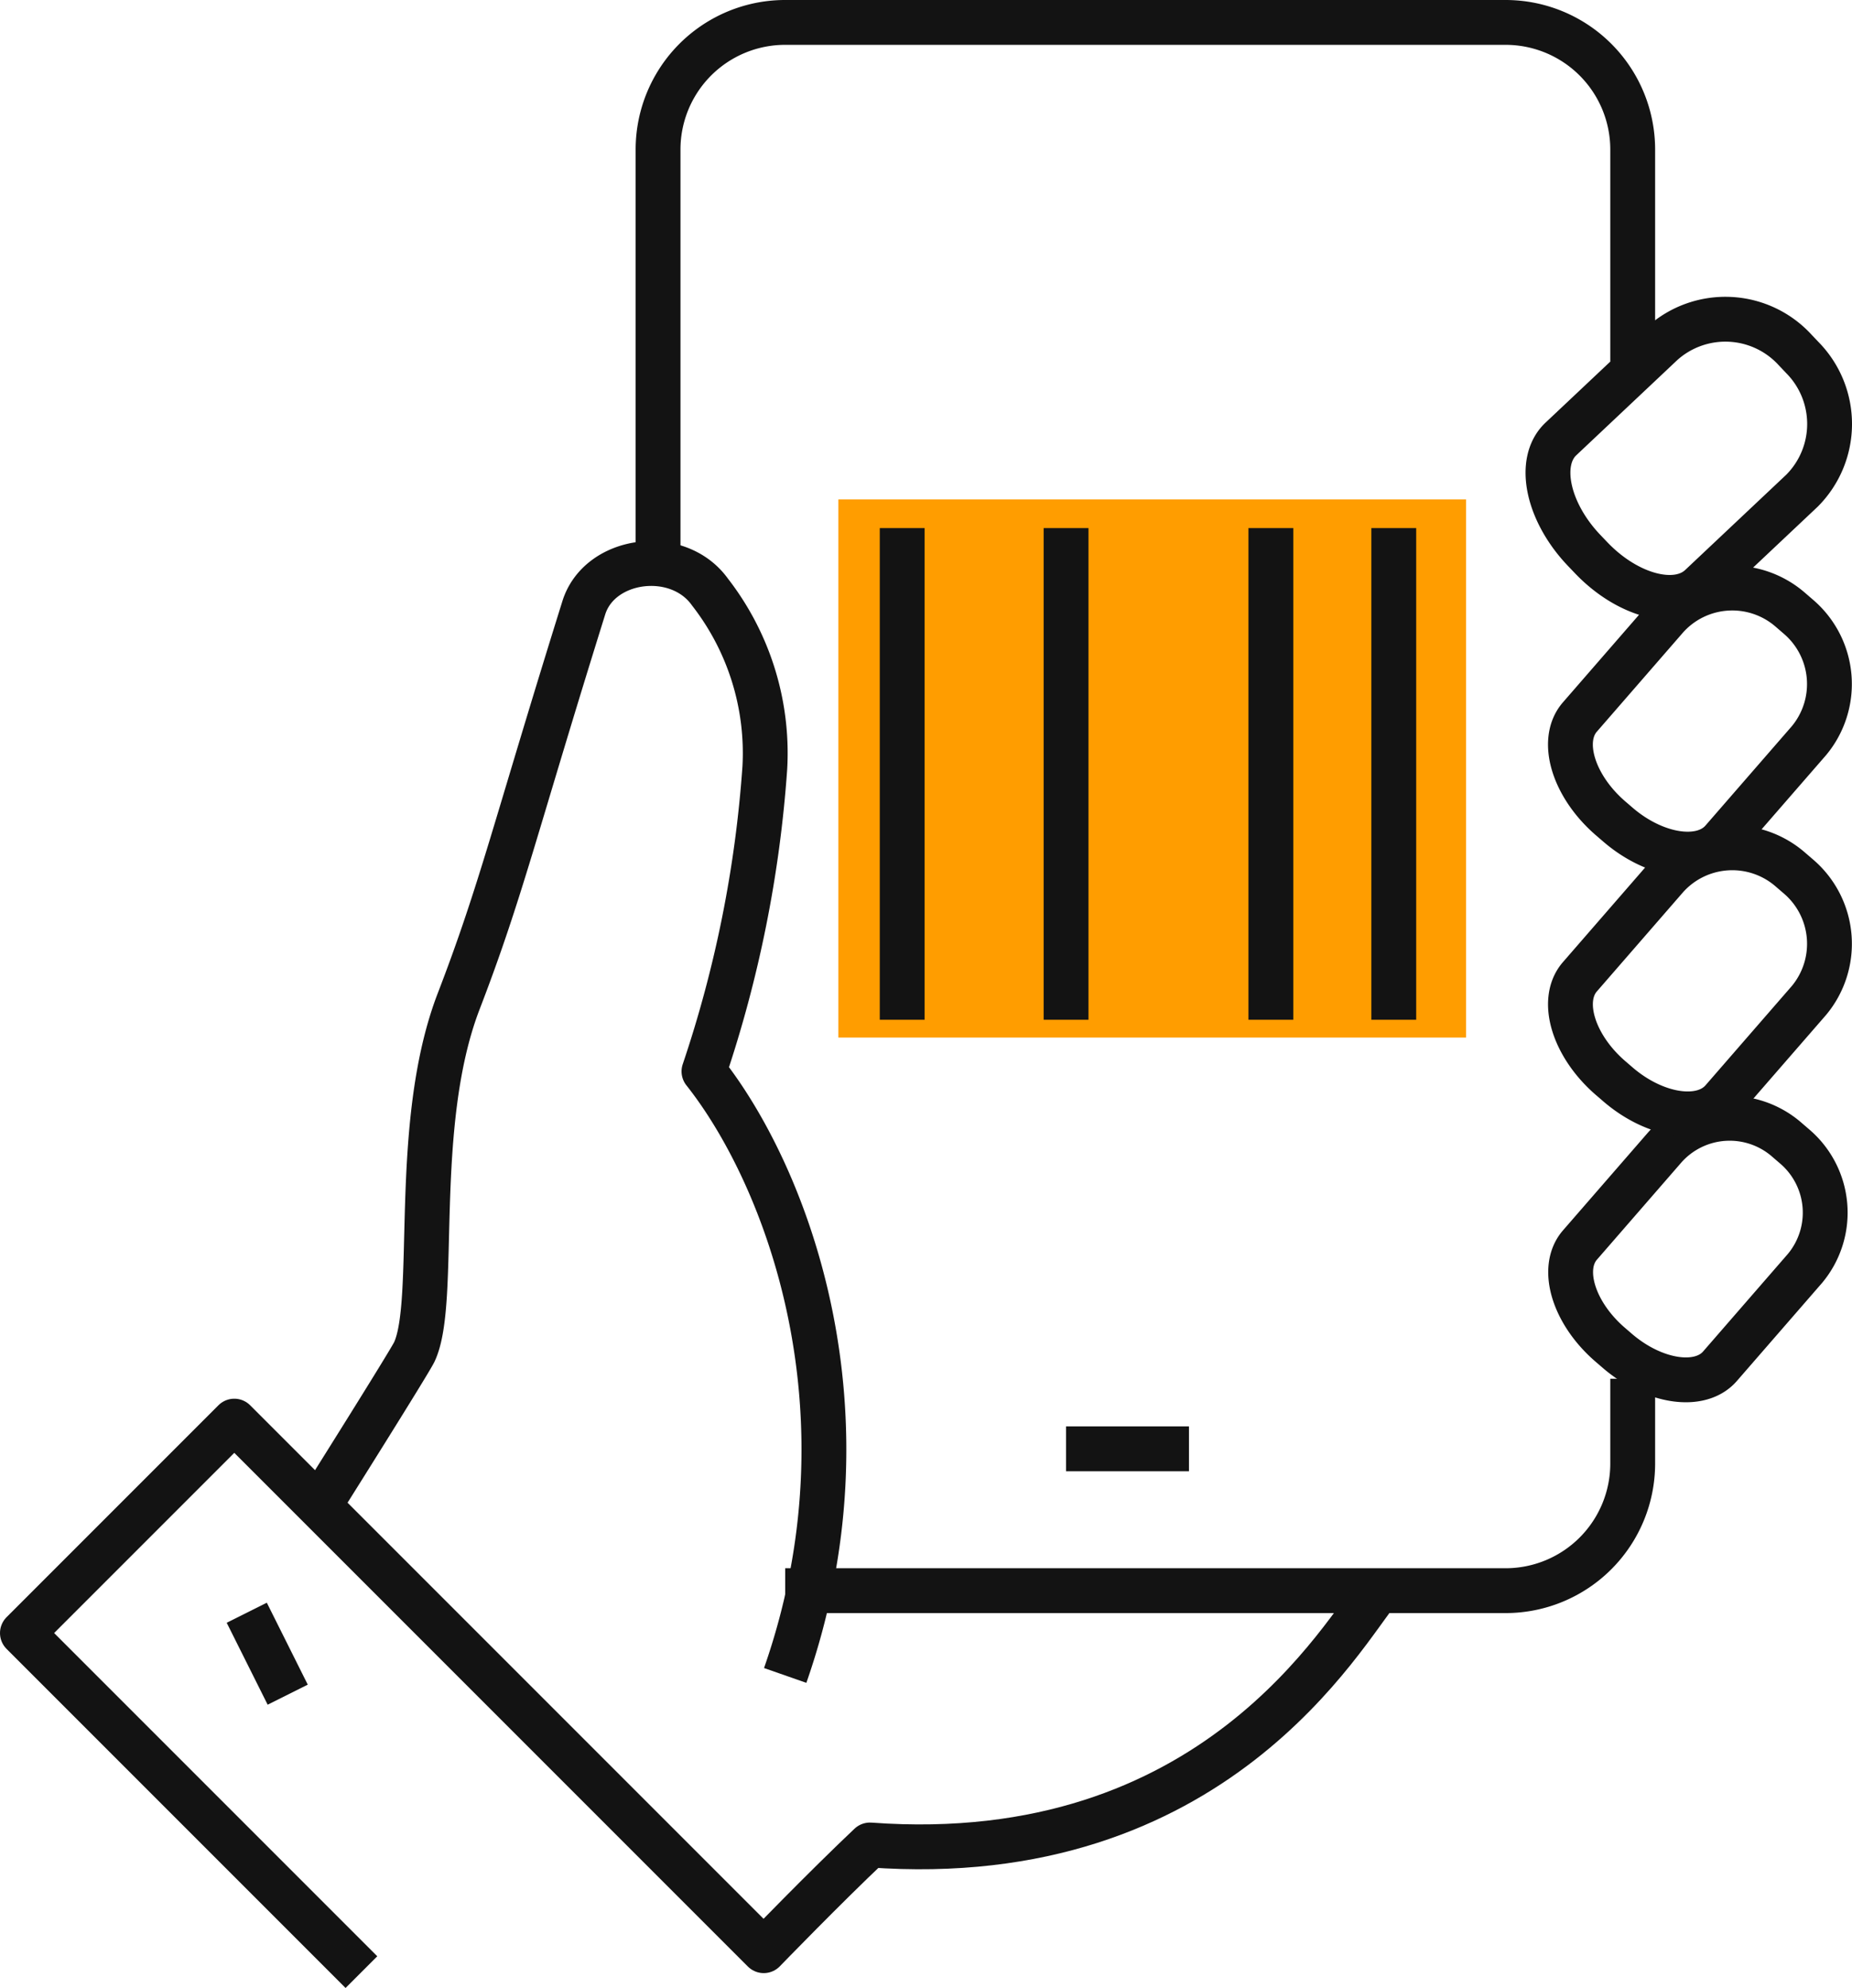
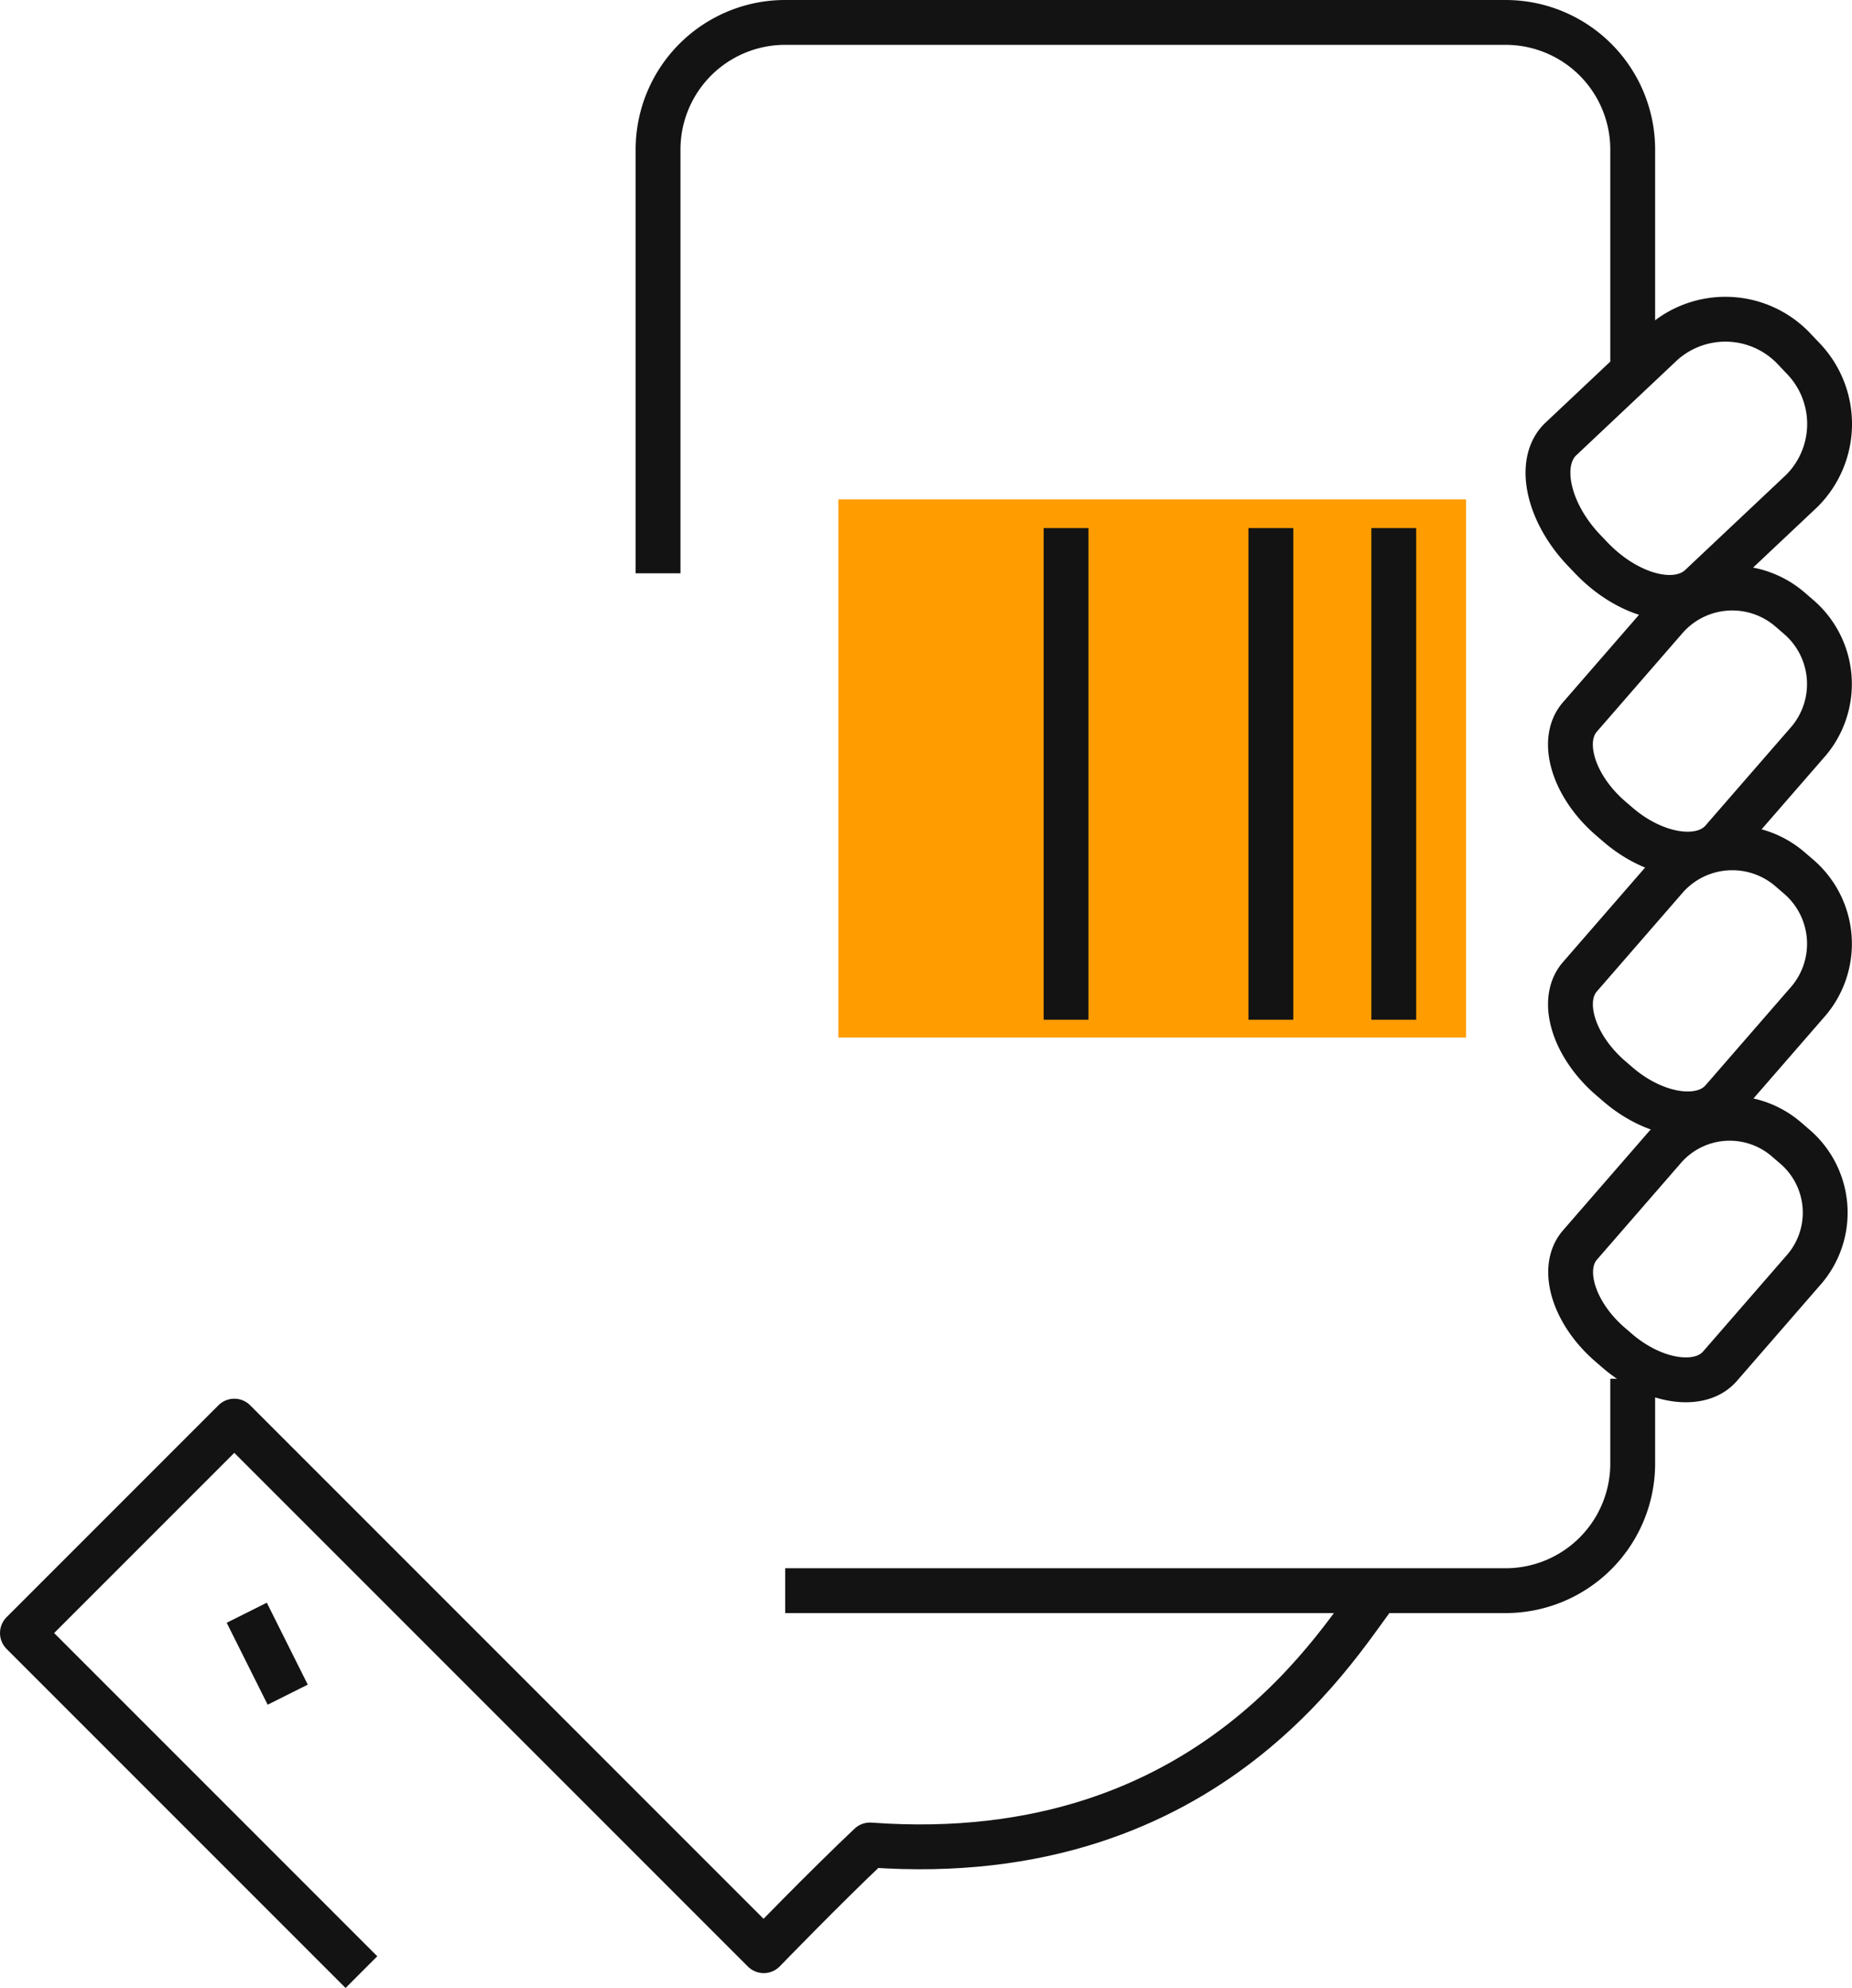
<svg xmlns="http://www.w3.org/2000/svg" width="82.612" height="88.659" viewBox="0 0 82.612 88.659">
  <g transform="translate(1 1)">
    <rect width="28" height="24" transform="translate(36.396 21.273)" fill="#ff9d00" />
    <path d="M297.916,74.631,297.6,74.3c-1.627-1.714-2.09-3.941-1.027-4.95l4.524-4.263a4.215,4.215,0,0,1,5.933.293l.317.334a4.215,4.215,0,0,1-.016,5.94l-4.524,4.263C301.743,76.923,299.543,76.345,297.916,74.631Z" transform="translate(-227.951 -50.769)" fill="none" stroke="#131313" stroke-linejoin="round" stroke-width="2" />
    <path d="M302.363,225.22l-.318-.274c-1.633-1.409-2.24-3.4-1.351-4.436l3.791-4.362a3.879,3.879,0,0,1,5.46-.326l.318.274a3.879,3.879,0,0,1,.477,5.448l-3.791,4.362C306.059,226.938,304,226.629,302.363,225.22Z" transform="translate(-231.223 -165.979)" fill="none" stroke="#131313" stroke-linejoin="round" stroke-width="2" />
-     <path d="M84.793,159.715c4.1-11.724.089-22.25-3.623-26.939a54.069,54.069,0,0,0,2.714-13.533,11.7,11.7,0,0,0-2.445-7.843c-1.432-2.006-4.927-1.546-5.629.7-3.091,9.891-3.67,12.583-5.582,17.55-2.139,5.556-.913,13.353-1.976,15.632-.212.455-4.252,6.873-4.252,6.873" transform="translate(-50.768 -85.995)" fill="none" stroke="#131313" stroke-linejoin="round" stroke-width="2" />
    <path d="M302.368,174.343l-.324-.279c-1.661-1.433-2.279-3.464-1.374-4.513l3.857-4.438a3.947,3.947,0,0,1,5.555-.332l.324.279a3.947,3.947,0,0,1,.486,5.543l-3.858,4.438C306.129,176.09,304.029,175.776,302.368,174.343Z" transform="translate(-231.2 -126.985)" fill="none" stroke="#131313" stroke-linejoin="round" stroke-width="2" />
    <path d="M302.363,125.316l-.324-.279c-1.661-1.433-2.279-3.464-1.374-4.513l3.858-4.438a3.947,3.947,0,0,1,5.555-.332l.323.279a3.947,3.947,0,0,1,.485,5.543l-3.858,4.437C306.124,127.063,304.024,126.749,302.363,125.316Z" transform="translate(-231.196 -89.542)" fill="none" stroke="#131313" stroke-linejoin="round" stroke-width="2" />
-     <line x2="5.482" transform="translate(46.554 63.613)" fill="none" stroke="#131313" stroke-linejoin="round" stroke-width="2" />
    <path d="M171.476,23.122V13.671A5.671,5.671,0,0,0,165.805,8H133.671A5.669,5.669,0,0,0,128,13.669c0,5.572,0,18.9,0,18.9" transform="translate(-99.646 -8)" fill="none" stroke="#131313" stroke-linejoin="round" stroke-width="2" />
    <path d="M152,273.451h32.134a5.671,5.671,0,0,0,5.671-5.671V264" transform="translate(-117.975 -203.512)" fill="none" stroke="#131313" stroke-linejoin="round" stroke-width="2" />
    <path d="M23.122,296.573,8,281.451,17.451,272l23.617,23.617s2.744-2.833,4.737-4.714c15.409,1.129,21.144-9.543,22.683-11.341" transform="translate(-8 -209.622)" fill="none" stroke="#131313" stroke-linejoin="round" stroke-width="2" />
    <line x2="1.827" y2="3.655" transform="translate(10.007 70.923)" fill="none" stroke="#131313" stroke-linejoin="round" stroke-width="2" />
-     <line y2="21.928" transform="translate(39.244 22.55)" fill="none" stroke="#131313" stroke-linejoin="round" stroke-width="2" />
    <line y2="21.928" transform="translate(61.172 22.55)" fill="none" stroke="#131313" stroke-linejoin="round" stroke-width="2" />
    <line y2="21.928" transform="translate(46.554 22.55)" fill="none" stroke="#131313" stroke-linejoin="round" stroke-width="2" />
    <line y2="21.928" transform="translate(55.69 22.55)" fill="none" stroke="#131313" stroke-linejoin="round" stroke-width="2" />
  </g>
</svg>